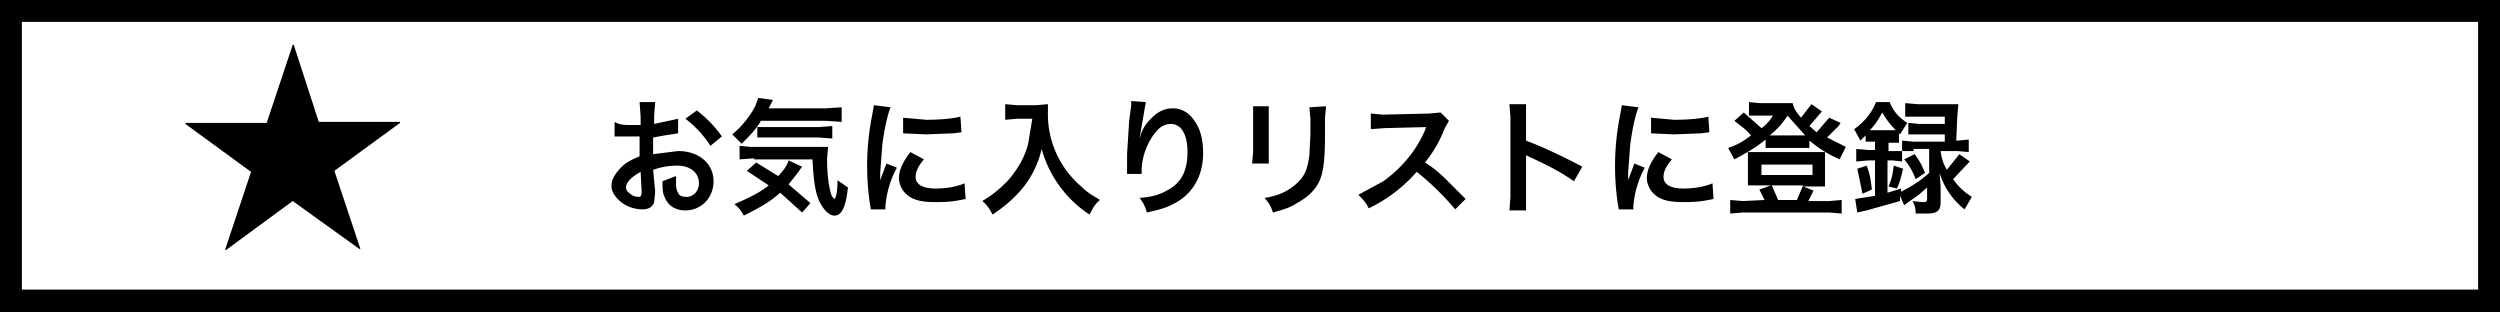
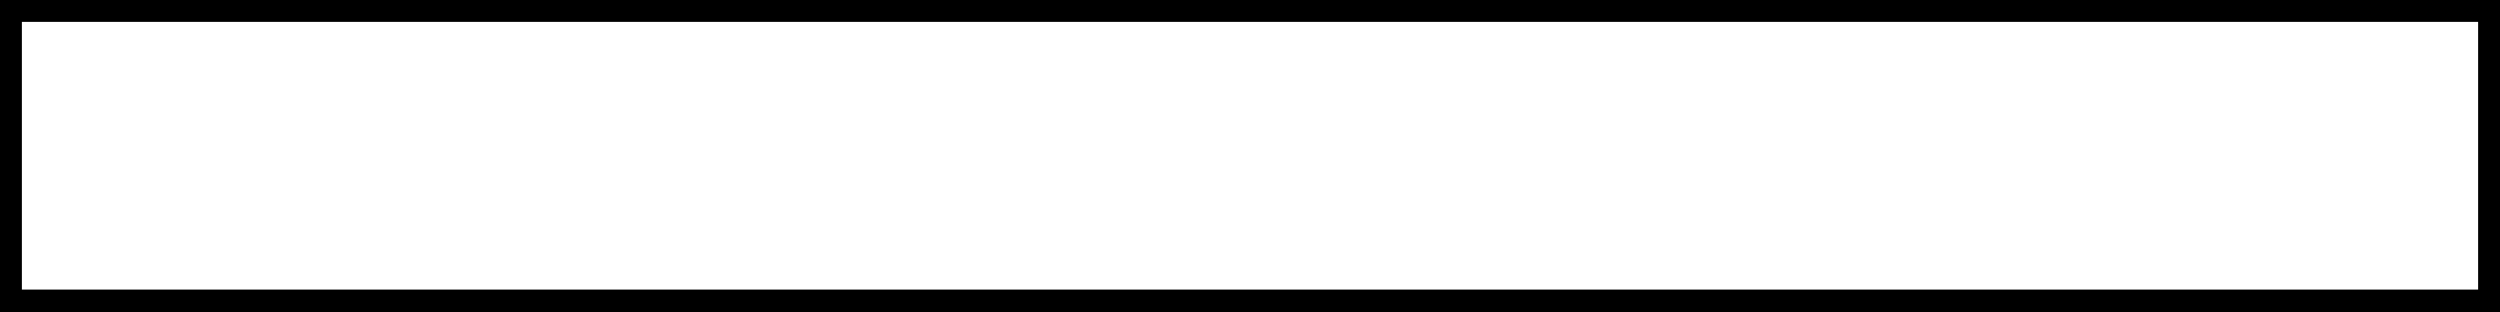
<svg xmlns="http://www.w3.org/2000/svg" width="240" height="30">
  <path d="M237.9 2.1v25.7H2.1V2.1h235.8M240 0H0v30h240V0z" />
-   <path d="M62.9 18.4l-.1 1c-.1.4-.5.7-1.1.7-.8 0-1.7-.3-2.3-.9-.4-.4-.7-.8-.7-1.4s.4-1.2 1-1.8c.4-.4 1-.7 1.7-1v-1.9h-2.1-.3v-1.4c.5.3 1 .3 1.6.3h.9v-.8l-.1-1.4h1.5l-.1 1.3v.8l2.3-.5v1.4l-1.3.2-1.1.2v1.6l2.4-.3c2 0 3.4 1.2 3.4 2.9 0 1.6-1.2 2.8-2.7 2.8-1 0-1.7-.5-2-1.3-.2-.4-.2-.8-.2-1.5l1.3-.5v.5c0 .5 0 .8.2 1.1.1.3.4.4.8.4.7 0 1.2-.6 1.2-1.3 0-1-.8-1.7-2.1-1.7a7 7 0 00-2.3.4l.2 2.1zm-1.4-1.9c-.9.5-1.4 1-1.4 1.5 0 .2.1.4.4.6.2.2.5.3.8.3.2 0 .3-.1.3-.5l-.1-1.9zm6.7-2.5a10 10 0 00-2.4-2.6l1.1-.8c1 .8 1.7 1.5 2.4 2.5l-1.1.9zM73 11.7c-.5.8-1.1 1.4-1.8 2.1l-.9-.9a9 9 0 002.2-2.7l.3-.8 1.4.2-.4.8h5.5l1.5-.1v1.4l-1.5-.1H73v.1zm4 8.7l-2.1-1.9c-.9.8-1.7 1.3-3.5 2.2a3 3 0 00-.9-1.1c1.6-.7 2.4-1.1 3.3-1.8l-2.1-1.4.9-.8 2.1 1.3c.6-.6.9-1.1 1-1.5l1.3.6-.5.7-.8 1 2.1 1.8-.8.9zm-4.6-5.2l-1.4.1V14l1 .1h7.5l-.1 1.1c0 1.3.1 2.3.3 3.1.1.5.2.6.4.8.2-.2.3-.8.3-1.8l1 .7c-.2 1.9-.6 2.7-1.3 2.7-.5 0-1.1-.6-1.5-1.5-.4-1-.5-2.1-.6-3.9h-5.6v-.1zm.3-3h5.9l1.3-.1v1.2l-1.3-.1h-5.9v-1zM83.6 20.1l-.1-.6a24.9 24.9 0 01.2-8.3l.2-1.1 1.6.2c-.3.7-.6 2.1-.8 3.6l-.2 2.7v.7l.6-1.6 1 .4a9.3 9.3 0 00-1.1 3.7v.3h-1.4zm5.1-4.8c-.6.7-.8 1.2-.8 1.7 0 .7.7 1.1 1.9 1.1 1.1 0 2.1-.2 2.8-.5l.1 1.5-.5.1c-1 .2-1.7.2-2.5.2-1.5 0-2.4-.3-3-1.1-.2-.3-.4-.7-.4-1.2 0-.8.4-1.6 1.1-2.5l1.3.7zm-2-4l2.2.2c1.3 0 2.5-.1 3.3-.3l.1 1.5-.8.1-2.6.1-2.2-.1v-1.5zM97.6 11.4l-1.1.1V10l1.1.1h1.9l1.1-.1v.8a9.1 9.1 0 003.2 7.1c.6.6 1 .8 1.8 1.3-.5.4-.7.8-1 1.4a11 11 0 01-4.6-6.3 9.3 9.3 0 01-1.7 3.6c-.8 1-1.7 1.8-3 2.7-.3-.5-.5-.9-1-1.3 1-.6 1.6-1.1 2.4-1.9.9-1 1.7-2.3 2-3.6l.4-2.4h-1.5zM110 9.8l-.4 2.3-.2 1.2.1-.3c.1-.4.4-1 .8-1.4.7-.8 1.4-1.2 2.3-1.2.8 0 1.5.4 2 1.1.6.8.9 1.8.9 3.2 0 2.3-1.1 4.1-3.1 5-.6.3-1.4.5-2.3.7-.2-.7-.4-1-.7-1.4 1.2-.1 1.9-.3 2.6-.7 1.4-.7 2-1.9 2-3.7 0-1.7-.6-2.7-1.6-2.7-.5 0-.9.2-1.3.6-.9 1-1.5 2.5-1.5 3.9v.3h-1.4v-.2-.2-1.5l.2-3.2.2-1.5v-.4l1.4.1zM121.8 10.2v5.5h-1.6l.1-1.1v-3.3-1.1h1.5zm5.5 0l-.1 1.1V13c0 1.9-.1 2.9-.3 3.7-.3 1.2-1.1 2.1-2.4 2.8-.6.4-1.2.6-2.3.9-.2-.6-.3-.8-.8-1.4 1.2-.2 1.9-.5 2.6-1 1.1-.8 1.5-1.5 1.7-3.1l.1-2v-1.5l-.1-1.1 1.6-.1zM139.7 20.1c-1-1.2-2.4-2.6-3.7-3.6a14.4 14.4 0 01-4.6 3.5c-.3-.6-.5-.8-1-1.3l2.4-1.3c1.8-1.3 3.2-3 4-4.9l.1-.3-4 .1-1.3.1v-1.5l1.1.1h.3l4.2-.1 1.1-.1.8.8-.4.7c-.5 1.3-1.1 2.3-1.9 3.3.8.5 1.4 1 2.2 1.8l1.7 1.7-1 1zM144.9 20.3l.1-1.4v-7.7l-.1-1.2h1.6v3.5c1.6.6 3.5 1.5 5.4 2.5l-.8 1.4c-1-.7-2.2-1.4-4.2-2.3l-.4-.2v5.3h-1.6v.1zM155.4 20.1l-.1-.6a24.9 24.9 0 01.2-8.3l.2-1.1 1.6.2c-.3.7-.6 2.1-.8 3.6l-.2 2.7v.7l.6-1.6 1 .4a9.3 9.3 0 00-1.1 3.7v.3h-1.4zm5.1-4.8c-.6.7-.8 1.2-.8 1.7 0 .7.7 1.1 1.9 1.1 1.1 0 2.1-.2 2.8-.5l.1 1.5-.5.1c-1 .2-1.7.2-2.5.2-1.5 0-2.4-.3-3-1.1-.2-.3-.4-.7-.4-1.2 0-.8.4-1.6 1.1-2.5l1.3.7zm-2-4l2.2.2c1.3 0 2.5-.1 3.3-.3l.1 1.5-.8.1-2.6.1-2.2-.1v-1.5zM176.7 11.8l-.2.3-1.1 1.1 1.8.9-.6 1.2c-1.3-.6-1.9-1-2.9-1.8v.7h-4.2v-.8c-1 .8-1.7 1.2-3 1.9l-.6-1.1c.9-.3 1.4-.6 2.2-1.2-.6-.7-1-.9-1.6-1.4l.9-.8 1.7 1.5a4 4 0 001.1-1.2h-2.3V9.8l1 .1h3.2c.1.5.3.8.8 1.4l1-1.3 1 .7-1.2 1.4.7.6 1.2-1.4 1.1.5zm-7.3 7.4l-.5-1 1.1-.4h-2.2v-2.4-.8h7.4V17.9h-2.1l1 .4-.5 1h2l1.2-.1v1.3l-1.2-.1h-8.3l-1.2.1v-1.3l1.2.1 2.1-.1zm-.3-2.4h4.9v-1h-4.9v1zM173 13h.3l-1.7-1.9c-.5.8-1 1.3-1.7 1.9h3.1zm-.5 6.2l.6-1.4h-3l.6 1.4h1.8zM179.8 13.6h-.7V13l-.5.5-.6-1.1c1-.7 1.7-1.6 2.1-2.6h1.3c.4.9.8 1.4 1.7 2l-.7 1.1-.1-.1v.9h-1v.8h1.3v-1l1.1.1h3v-.7h-3.5v-1.1l1.1.1h2.4v-.7H182.9V9.9l1.2.1h3.9l-.1 1.2-.1 2.3h.1l1.1-.1v1.2l-1.1-.1h-1.6c.1.7.2 1.1.6 1.8l1.2-1.5 1 .7-1.6 1.7c.5.7 1 1.2 1.8 1.7l-.7 1.2a7.1 7.1 0 01-2.4-3.5l.1 1.3v1.5c0 .8-.3 1.1-1.3 1.1h-1.1c0-.6-.1-.8-.3-1.2l.9.1c.4 0 .5 0 .5-.3V18l-.8.7-1 .7-.4.3-.4-.9v.5l-3.2.9-.9.2-.2-1.3 1.9-.3v-3.4h-.6l-1.2.1v-1.2l1.2.1h.6v-.8h-.2zm-1 5l-.5-2.4.9-.3c.3.8.4 1.3.5 2.3l-.9.4zm1-6.1h2.2c-.5-.5-.9-1-1.3-1.7-.4.7-.7 1.2-1.2 1.7h.3zm3.9 2h-1.1v1l-.9-.1h-.5v3.1l1.3-.4v.3c1-.5 1.8-1 2.7-1.8v-2.3h-1.5v.2zm-2.4 3.4c.3-.7.4-1.2.5-2l.9.3c-.2.8-.3 1.3-.6 1.9l-.8-.2zm2.5-3.1c.6.8.7 1.1 1 1.8l-.9.6a6 6 0 00-1.1-1.9l1-.5z" />
  <g>
-     <path d="M30.6 11.7h7.8v.1l-6.3 4.6 2.5 7.5h-.1l-6.4-4.6-6.4 4.7h-.1l2.5-7.5-6.3-4.6v-.1h7.8l2.5-7.5h.1l2.4 7.4z" />
-   </g>
+     </g>
</svg>